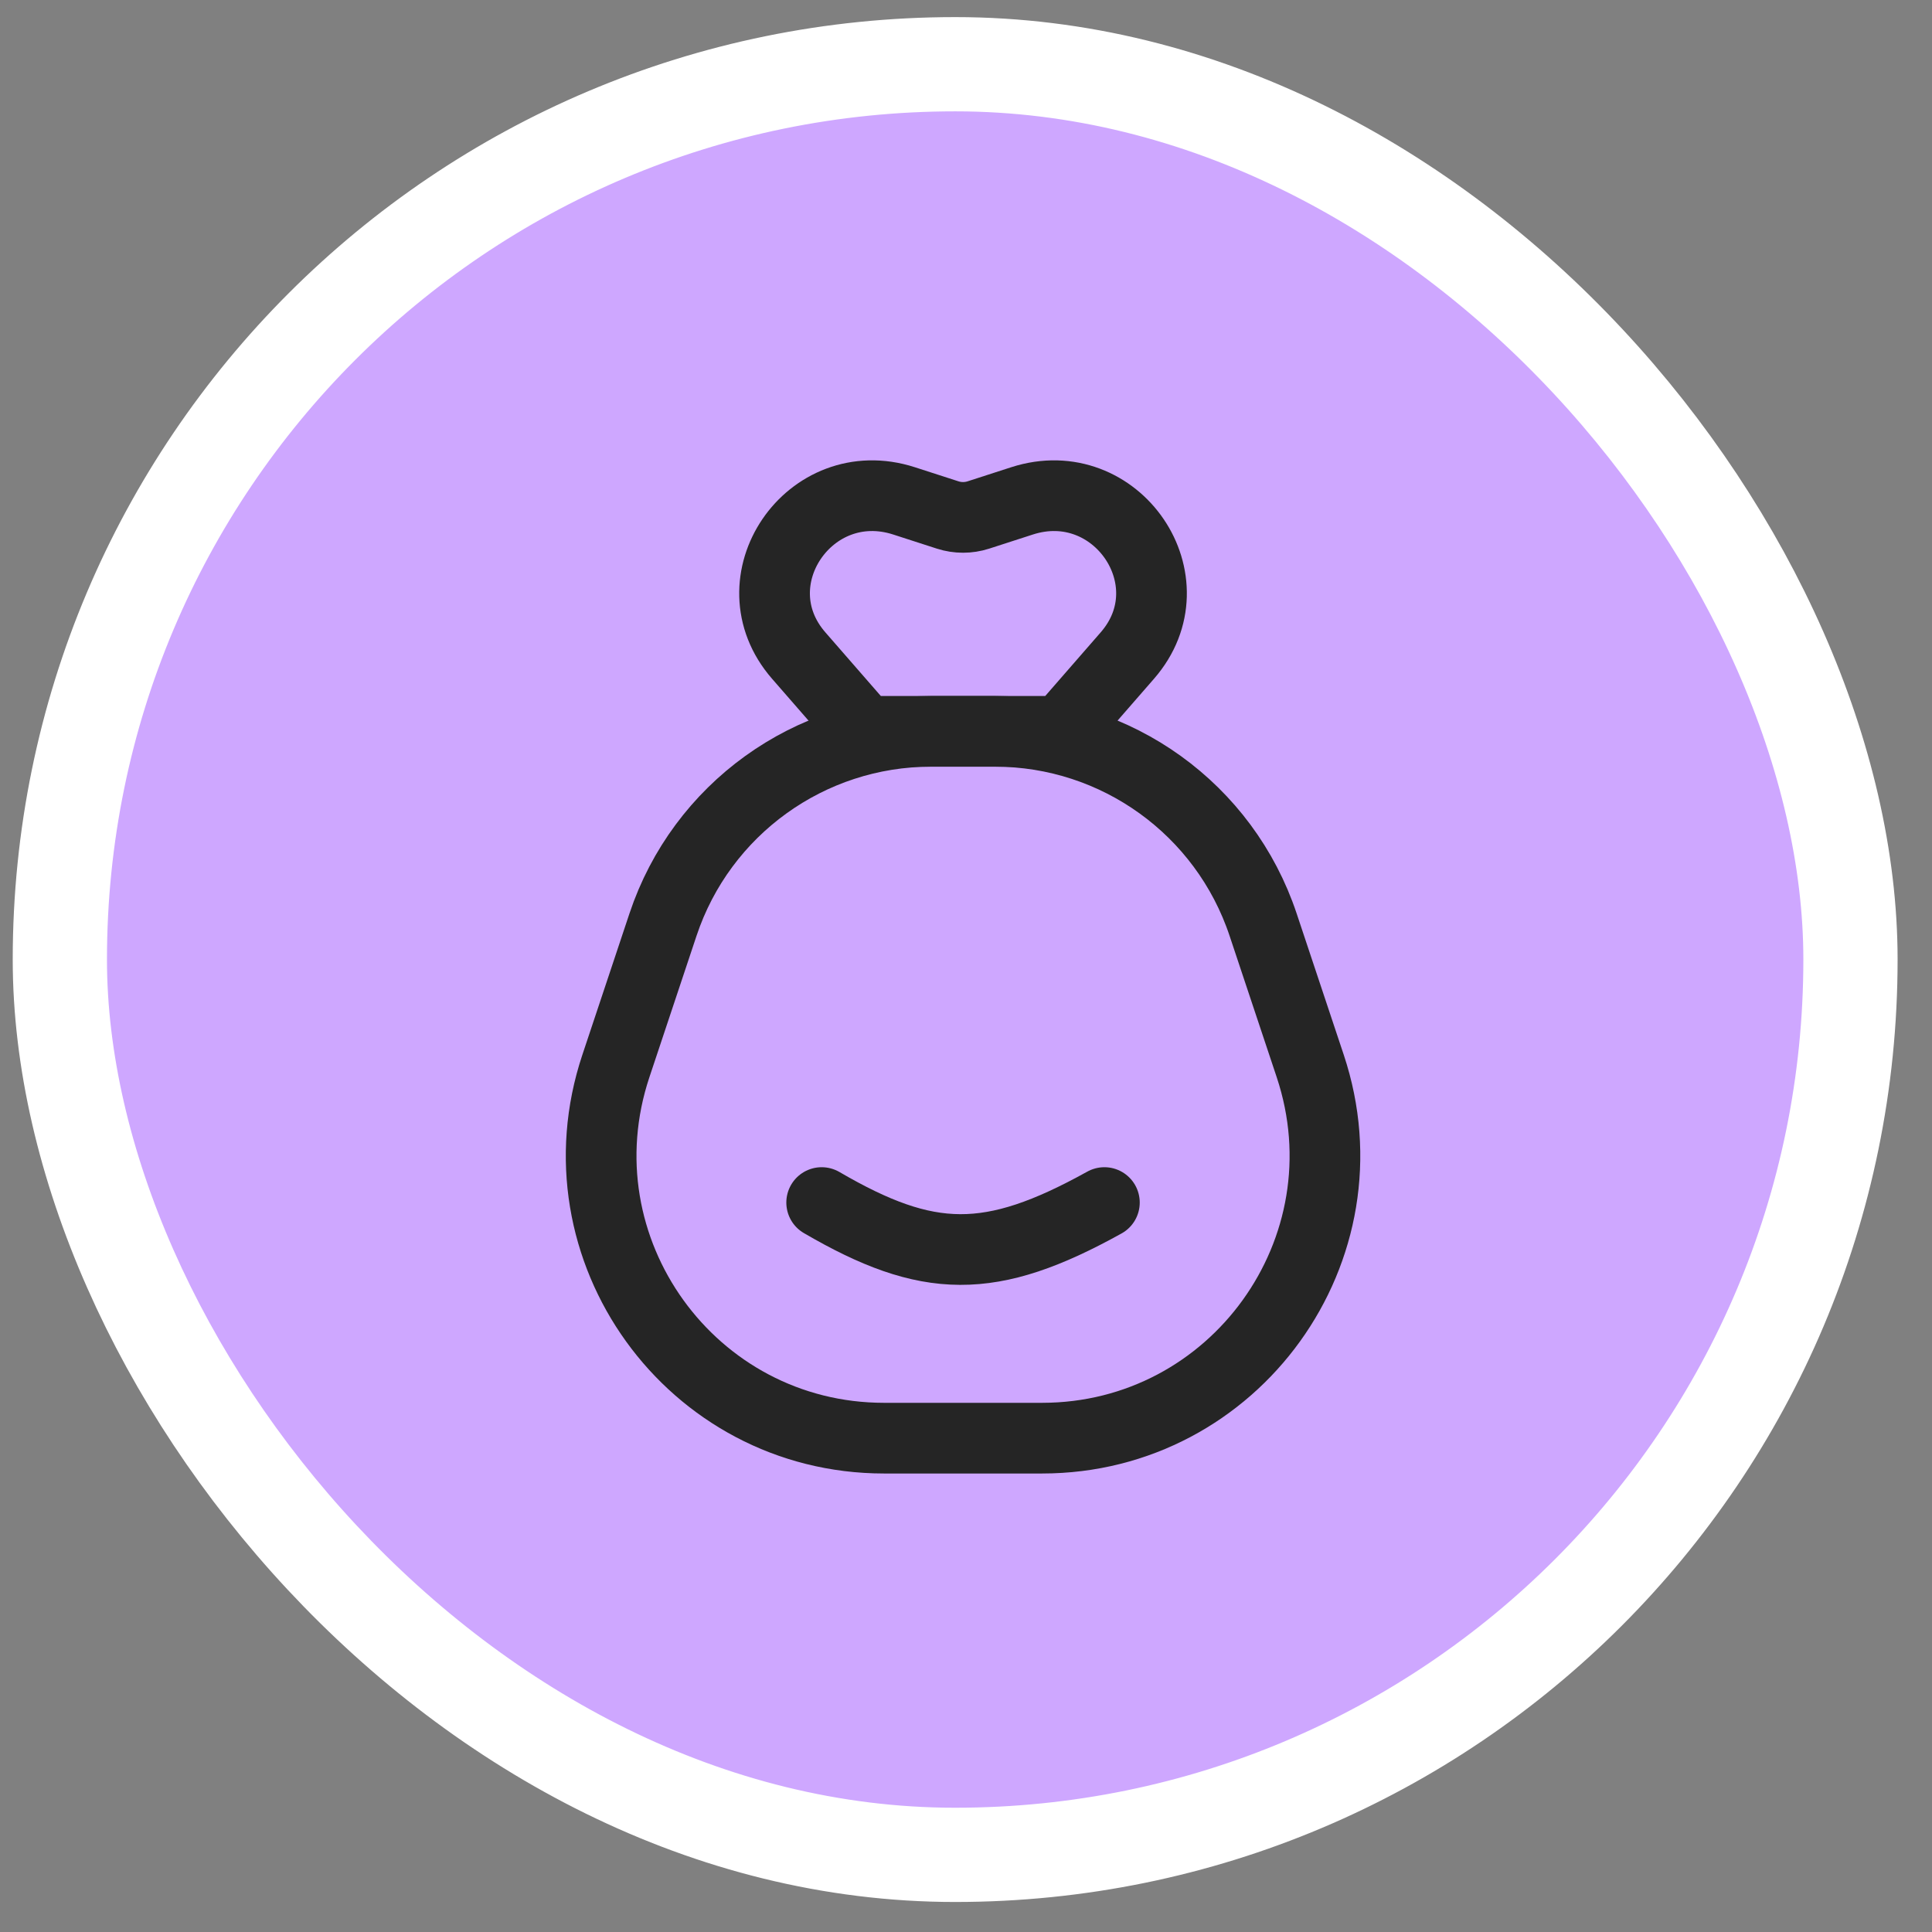
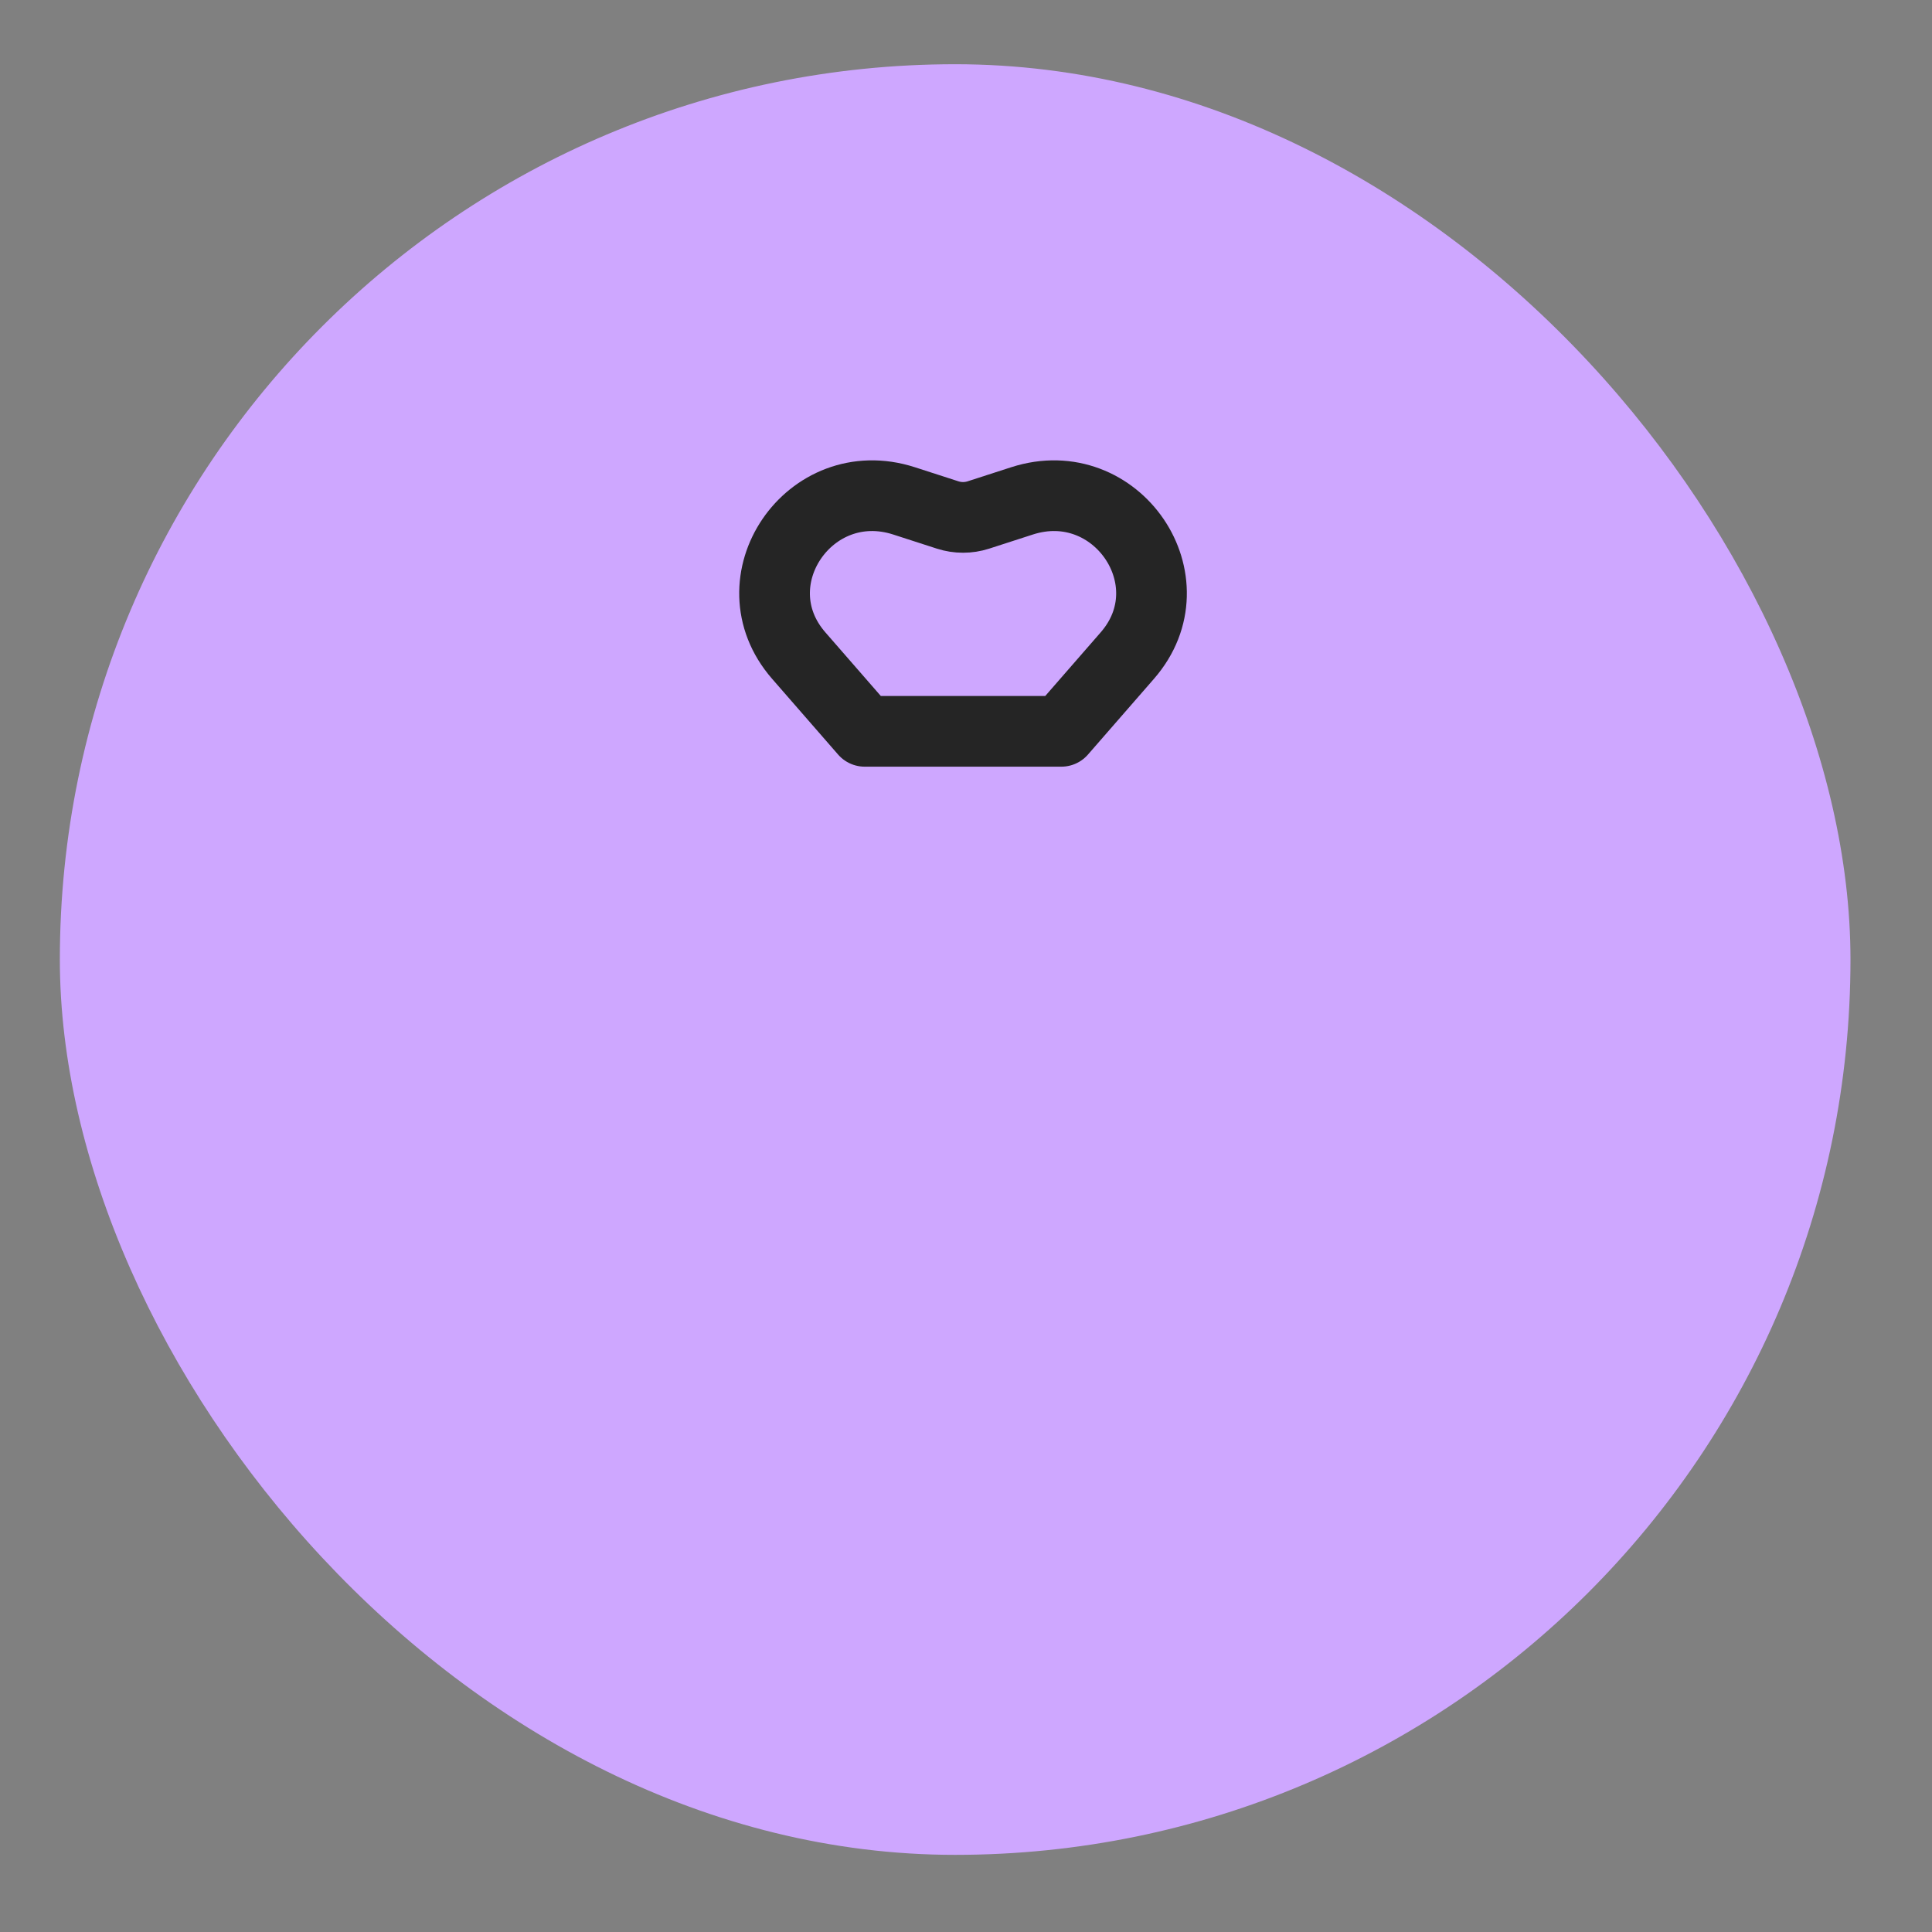
<svg xmlns="http://www.w3.org/2000/svg" width="41" height="41" viewBox="0 0 41 41" fill="none">
  <rect x="0" y="0" width="41" height="41" fill="#808080" stroke="none" />
  <rect x="1.27" y="1.363" width="38" height="38" rx="19" fill="#CEA7FF" />
-   <rect x="1.27" y="1.363" width="38" height="38" rx="19" stroke="white" stroke-width="2" />
-   <path d="M14.07 19.622C14.886 17.172 17.179 15.52 19.762 15.52H21.113C23.695 15.52 25.988 17.172 26.805 19.622L27.805 22.622C29.1 26.507 26.208 30.52 22.113 30.52H18.762C14.666 30.52 11.774 26.507 13.07 22.622L14.07 19.622Z" stroke="#252525" stroke-width="1.5" stroke-linejoin="round" />
  <path d="M22.523 15.52L18.351 15.52L16.95 13.912C15.577 12.337 17.179 9.983 19.184 10.629L20.112 10.929C20.323 10.997 20.551 10.997 20.762 10.929L21.69 10.629C23.695 9.983 25.297 12.337 23.924 13.912L22.523 15.52Z" stroke="#252525" stroke-width="1.5" stroke-linejoin="round" />
-   <path d="M17.437 25.52C19.692 26.834 21.015 26.864 23.437 25.52" stroke="#252525" stroke-width="1.5" stroke-linecap="round" />
</svg>